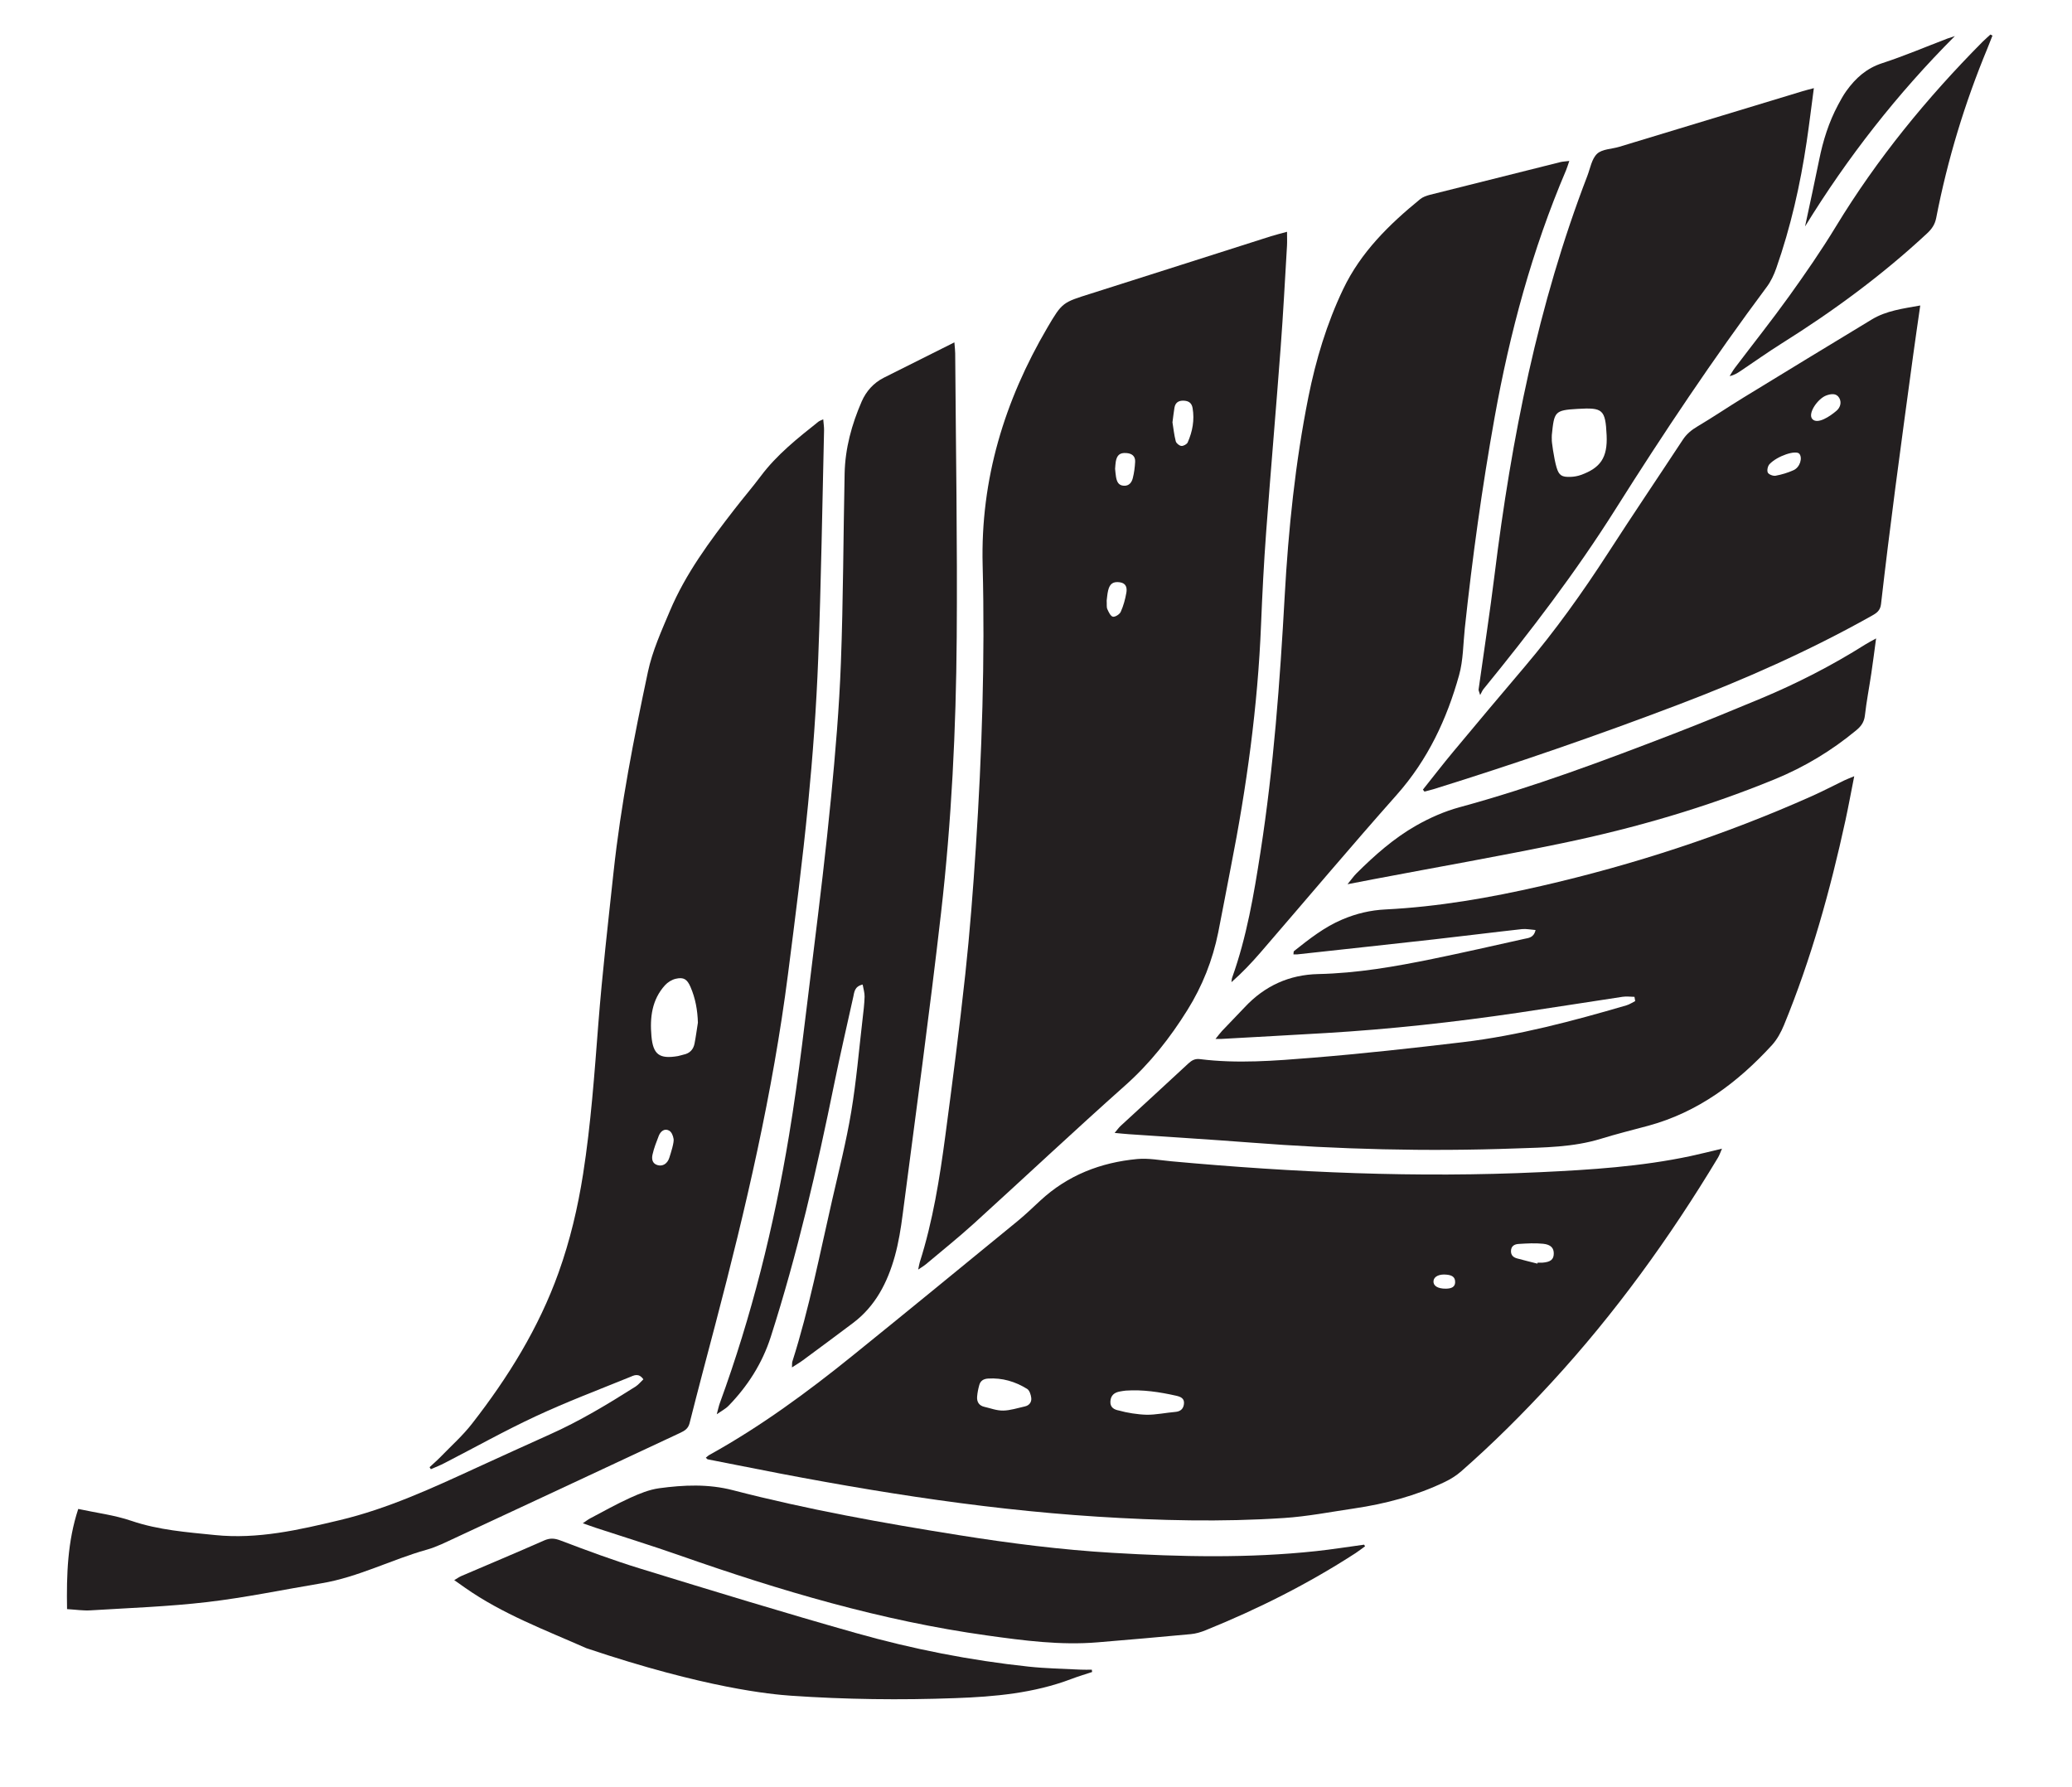
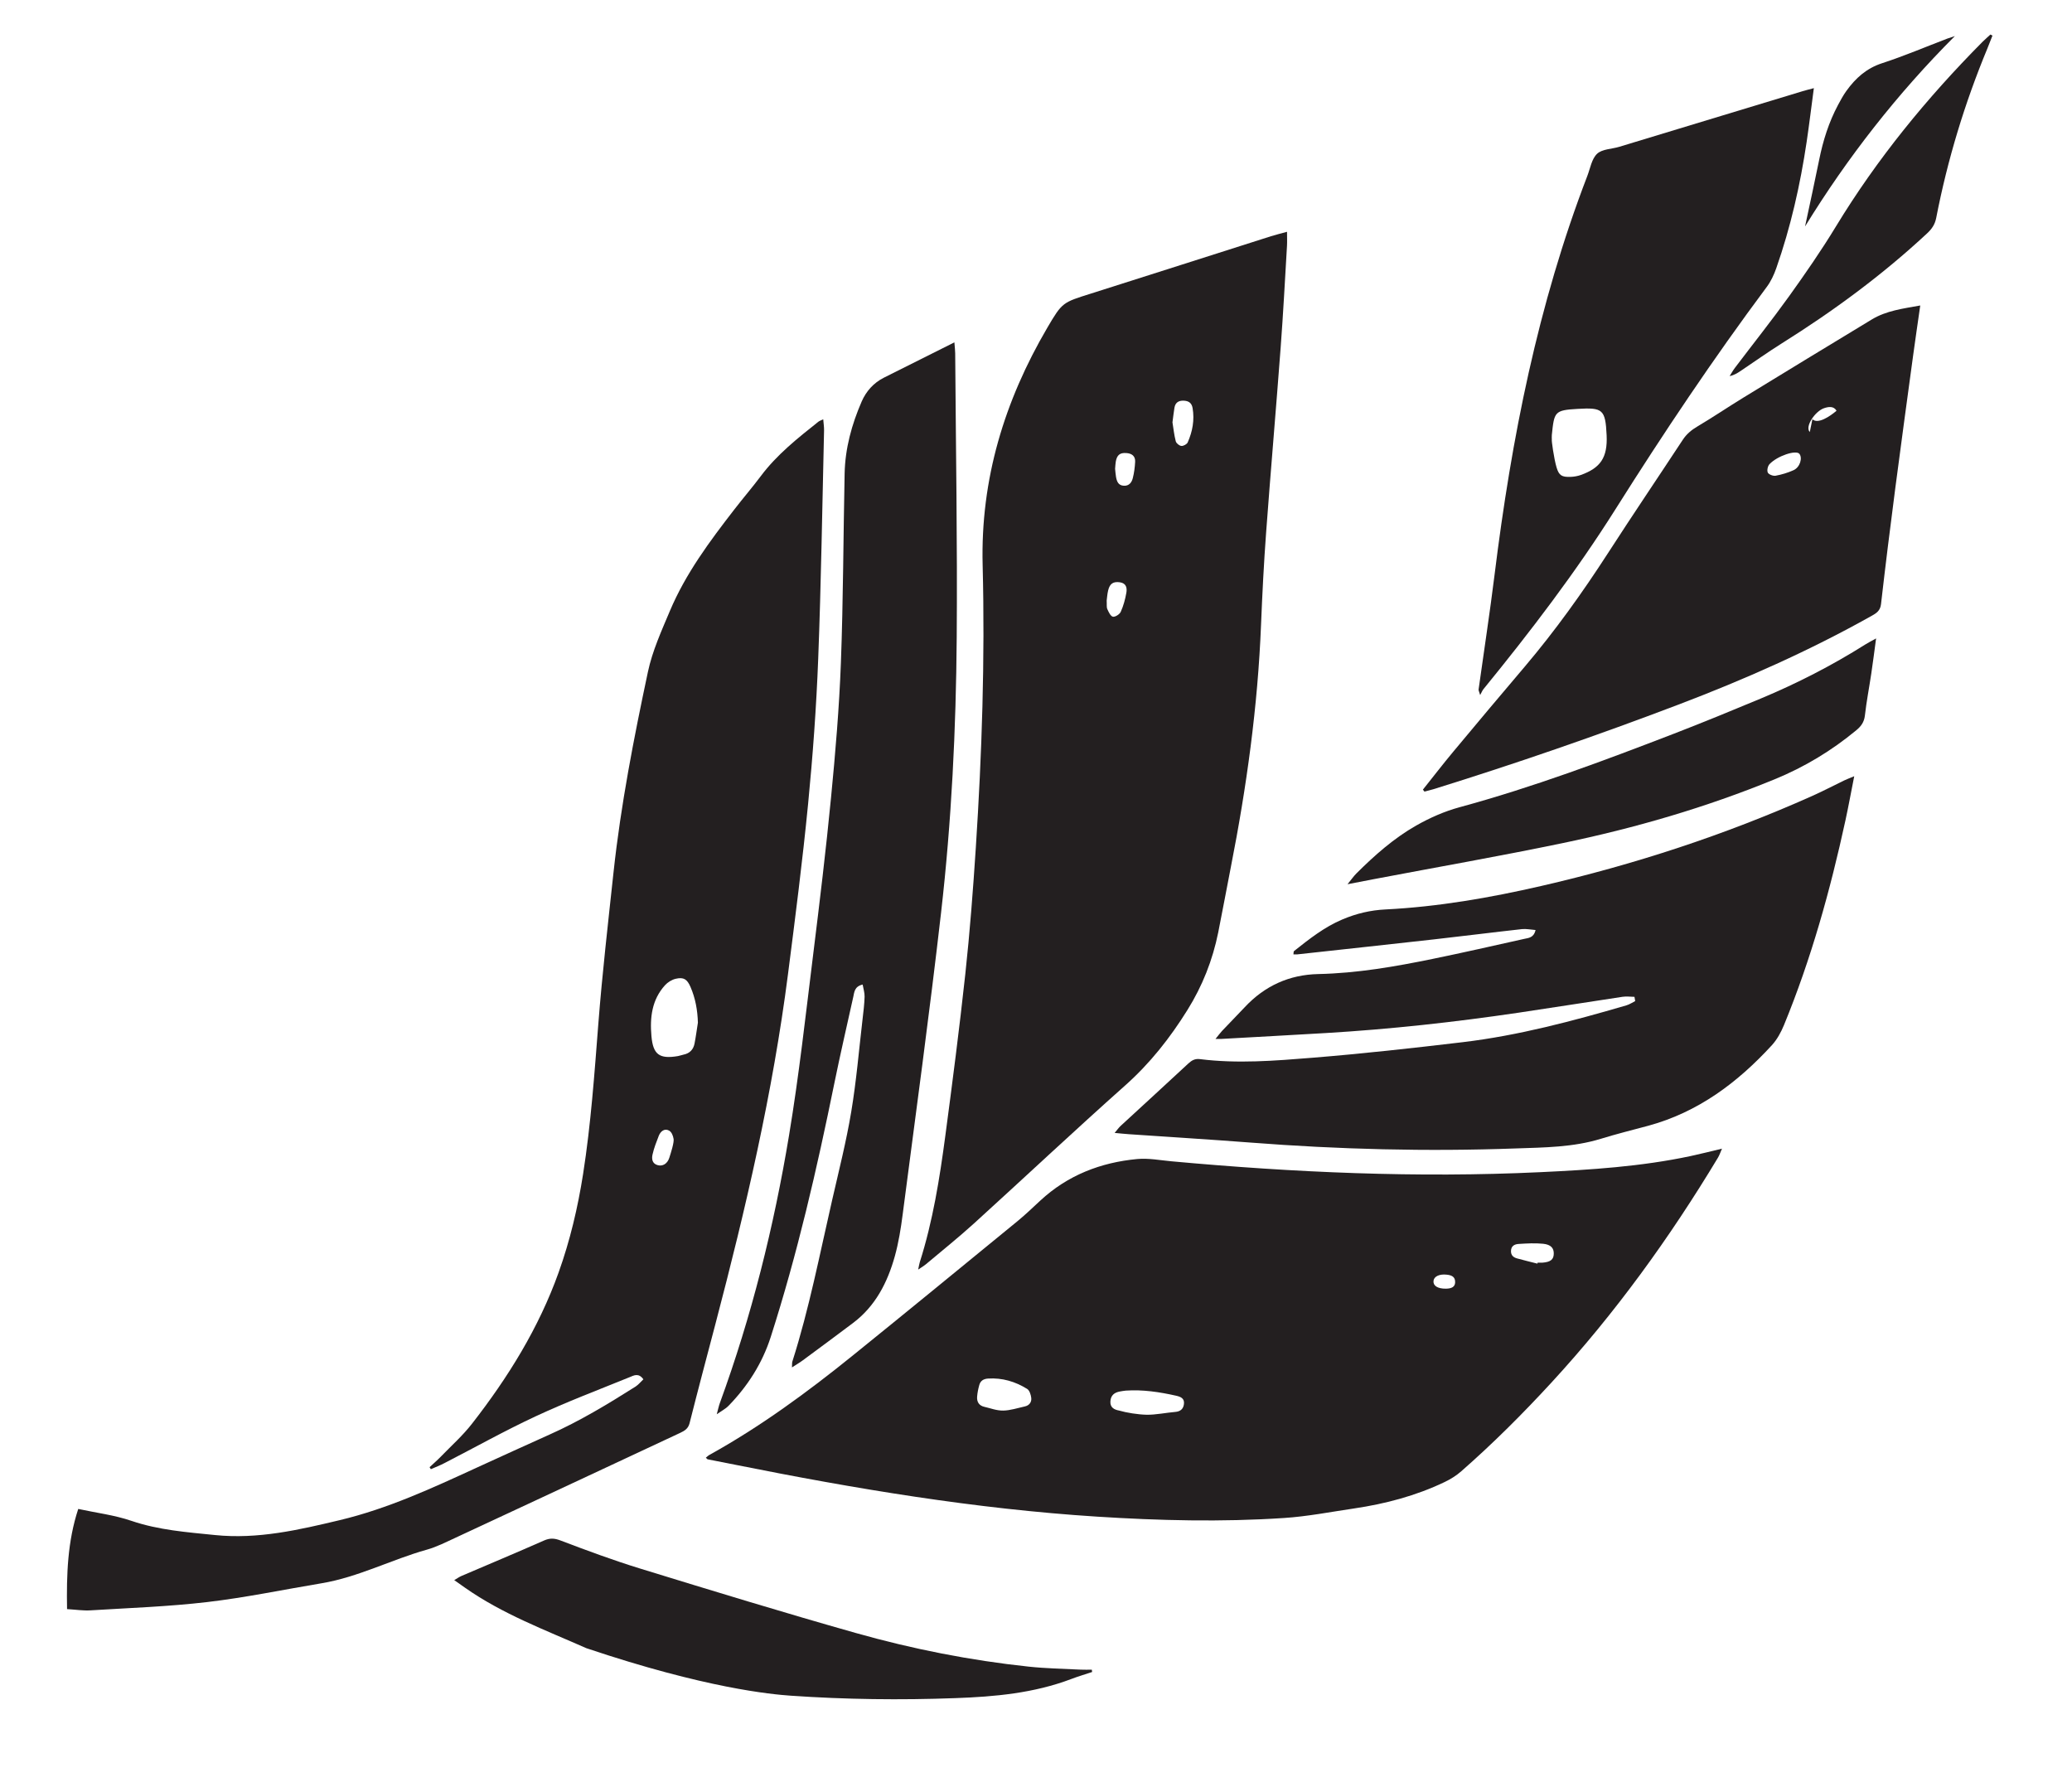
<svg xmlns="http://www.w3.org/2000/svg" width="80px" height="69px" version="1.1" xml:space="preserve" style="fill-rule:evenodd;clip-rule:evenodd;stroke-linejoin:round;stroke-miterlimit:2;">
  <rect id="leaf" x="0" y="0" width="79.893" height="68.842" style="fill:none;" />
  <g>
    <path d="M55.819,49.753c0.24,-0.001 0.359,-0.078 0.364,-0.245c0.007,-0.221 -0.144,-0.277 -0.324,-0.296c-0.288,-0.032 -0.497,0.069 -0.512,0.246c-0.015,0.184 0.164,0.297 0.472,0.295Zm3.54,-0.967c0.003,-0.011 0.006,-0.024 0.009,-0.037c0.061,-0 0.121,0.003 0.181,-0c0.313,-0.023 0.437,-0.119 0.442,-0.342c0.006,-0.217 -0.107,-0.357 -0.411,-0.388c-0.311,-0.032 -0.629,-0.013 -0.943,0.007c-0.155,0.008 -0.294,0.074 -0.298,0.273c-0.003,0.167 0.095,0.247 0.237,0.286c0.26,0.071 0.522,0.135 0.783,0.201Zm-20.623,5.673c0.26,-0.003 0.559,-0.098 0.838,-0.161c0.169,-0.038 0.264,-0.17 0.242,-0.335c-0.016,-0.121 -0.067,-0.283 -0.157,-0.34c-0.458,-0.284 -0.961,-0.435 -1.51,-0.4c-0.173,0.011 -0.293,0.084 -0.338,0.248c-0.041,0.144 -0.072,0.295 -0.084,0.445c-0.018,0.206 0.073,0.354 0.284,0.4c0.235,0.052 0.465,0.148 0.725,0.143Zm5.538,0.161c0.338,0.006 0.756,-0.08 1.102,-0.109c0.196,-0.016 0.311,-0.11 0.336,-0.303c0.03,-0.226 -0.139,-0.286 -0.304,-0.323c-0.638,-0.143 -1.281,-0.241 -1.938,-0.197c-0.075,0.006 -0.15,0.021 -0.224,0.033c-0.218,0.037 -0.36,0.147 -0.374,0.385c-0.013,0.241 0.155,0.319 0.339,0.353c0.279,0.082 0.724,0.154 1.063,0.161Zm-17.021,1.657c0.05,-0.04 0.092,-0.082 0.143,-0.109c1.966,-1.09 3.769,-2.414 5.512,-3.821c2.133,-1.723 4.252,-3.461 6.373,-5.197c0.306,-0.251 0.592,-0.526 0.883,-0.796c1.058,-0.982 2.333,-1.475 3.748,-1.607c0.433,-0.04 0.879,0.048 1.318,0.088c4.737,0.434 9.482,0.645 14.237,0.42c1.947,-0.092 3.893,-0.215 5.807,-0.622c0.384,-0.082 0.765,-0.18 1.212,-0.286c-0.065,0.148 -0.099,0.254 -0.155,0.347c-1.866,3.099 -3.976,6.017 -6.428,8.682c-1.104,1.2 -2.256,2.351 -3.482,3.425c-0.191,0.169 -0.416,0.308 -0.646,0.418c-1.108,0.53 -2.283,0.84 -3.493,1.019c-0.904,0.133 -1.805,0.31 -2.714,0.369c-2.404,0.159 -4.81,0.1 -7.212,-0.053c-4.704,-0.3 -9.342,-1.077 -13.957,-2.001c-0.358,-0.072 -0.717,-0.14 -1.075,-0.212c-0.021,-0.005 -0.038,-0.034 -0.071,-0.064Z" style="fill:#231f20;fill-rule:nonzero;" />
    <path d="M42.729,23.187c0.009,0.151 -0.01,0.252 0.025,0.33c0.05,0.112 0.125,0.274 0.214,0.292c0.09,0.018 0.262,-0.093 0.304,-0.188c0.104,-0.231 0.172,-0.482 0.216,-0.733c0.033,-0.183 0.001,-0.37 -0.248,-0.407c-0.255,-0.036 -0.391,0.047 -0.455,0.316c-0.035,0.146 -0.043,0.298 -0.056,0.39Zm0.325,-5.088c0.011,0.098 0.016,0.204 0.035,0.31c0.03,0.172 0.084,0.331 0.298,0.344c0.208,0.013 0.309,-0.129 0.351,-0.296c0.052,-0.204 0.078,-0.416 0.09,-0.627c0.011,-0.223 -0.129,-0.326 -0.343,-0.339c-0.243,-0.017 -0.358,0.074 -0.404,0.327c-0.016,0.09 -0.018,0.181 -0.027,0.281Zm2.215,-1.794c0.037,0.228 0.063,0.486 0.127,0.731c0.02,0.078 0.137,0.174 0.216,0.18c0.08,0.008 0.215,-0.065 0.246,-0.138c0.185,-0.421 0.267,-0.861 0.188,-1.324c-0.034,-0.199 -0.154,-0.278 -0.345,-0.285c-0.196,-0.008 -0.321,0.074 -0.355,0.27c-0.03,0.177 -0.049,0.357 -0.077,0.566Zm-9.818,32.711c0.031,-0.145 0.04,-0.217 0.062,-0.286c0.505,-1.588 0.766,-3.228 0.985,-4.872c0.277,-2.083 0.547,-4.167 0.773,-6.255c0.175,-1.62 0.299,-3.245 0.405,-4.871c0.236,-3.634 0.357,-7.272 0.264,-10.913c-0.085,-3.312 0.841,-6.342 2.499,-9.17c0.578,-0.987 0.596,-0.971 1.677,-1.313c2.319,-0.735 4.636,-1.477 6.955,-2.215c0.186,-0.059 0.376,-0.104 0.621,-0.172c-0,0.214 0.008,0.378 -0.001,0.539c-0.078,1.308 -0.146,2.616 -0.244,3.921c-0.178,2.383 -0.386,4.765 -0.562,7.149c-0.088,1.184 -0.148,2.37 -0.196,3.558c-0.126,3.156 -0.558,6.274 -1.168,9.371c-0.165,0.836 -0.317,1.675 -0.485,2.511c-0.216,1.068 -0.611,2.07 -1.19,2.997c-0.671,1.077 -1.444,2.059 -2.402,2.911c-1.968,1.751 -3.888,3.556 -5.839,5.329c-0.597,0.542 -1.228,1.046 -1.846,1.567c-0.076,0.064 -0.164,0.114 -0.308,0.214Z" style="fill:#231f20;fill-rule:nonzero;" />
    <path d="M26.008,43.974c-0.022,-0.132 -0.077,-0.272 -0.178,-0.326c-0.172,-0.093 -0.325,0.027 -0.394,0.201c-0.093,0.239 -0.188,0.48 -0.243,0.729c-0.035,0.159 -0.016,0.346 0.197,0.405c0.191,0.055 0.375,-0.048 0.451,-0.281c0.07,-0.215 0.189,-0.598 0.167,-0.728Zm0.938,-4.492c-0.014,-0.481 -0.096,-0.942 -0.287,-1.381c-0.129,-0.297 -0.263,-0.384 -0.568,-0.313c-0.151,0.035 -0.309,0.132 -0.414,0.248c-0.509,0.56 -0.589,1.25 -0.525,1.965c0.063,0.717 0.308,0.892 1.023,0.772c0.074,-0.013 0.146,-0.042 0.22,-0.057c0.236,-0.048 0.376,-0.197 0.421,-0.426c0.052,-0.268 0.087,-0.538 0.13,-0.808Zm-24.357,22.642c-0.023,-1.344 0.019,-2.614 0.432,-3.867c0.699,0.151 1.4,0.236 2.055,0.46c1.053,0.358 2.14,0.437 3.228,0.548c1.651,0.168 3.231,-0.198 4.819,-0.577c1.851,-0.442 3.559,-1.233 5.274,-2.021c0.941,-0.43 1.882,-0.861 2.826,-1.284c1.158,-0.516 2.239,-1.17 3.307,-1.845c0.118,-0.074 0.209,-0.191 0.311,-0.286c-0.184,-0.259 -0.37,-0.149 -0.525,-0.085c-1.212,0.492 -2.437,0.956 -3.622,1.508c-1.199,0.557 -2.356,1.207 -3.533,1.812c-0.17,0.089 -0.35,0.158 -0.526,0.235c-0.016,-0.026 -0.032,-0.051 -0.049,-0.077c0.15,-0.14 0.306,-0.275 0.449,-0.423c0.402,-0.414 0.837,-0.803 1.19,-1.257c1.391,-1.785 2.575,-3.691 3.343,-5.837c0.442,-1.236 0.742,-2.507 0.945,-3.801c0.301,-1.923 0.438,-3.865 0.589,-5.805c0.152,-1.954 0.378,-3.904 0.587,-5.851c0.281,-2.606 0.784,-5.174 1.327,-7.731c0.171,-0.808 0.525,-1.586 0.849,-2.354c0.609,-1.444 1.538,-2.691 2.49,-3.92c0.335,-0.434 0.693,-0.849 1.022,-1.288c0.619,-0.827 1.419,-1.459 2.217,-2.094c0.043,-0.035 0.099,-0.051 0.191,-0.096c0.013,0.167 0.035,0.299 0.032,0.429c-0.07,2.939 -0.113,5.879 -0.226,8.815c-0.072,1.871 -0.208,3.742 -0.39,5.604c-0.215,2.197 -0.496,4.388 -0.777,6.577c-0.586,4.569 -1.63,9.045 -2.799,13.494c-0.337,1.279 -0.677,2.557 -1.001,3.841c-0.054,0.212 -0.194,0.292 -0.36,0.371c-0.813,0.381 -1.626,0.762 -2.44,1.141c-2.082,0.972 -4.164,1.946 -6.248,2.914c-0.359,0.165 -0.717,0.349 -1.095,0.455c-1.372,0.384 -2.65,1.062 -4.069,1.298c-1.47,0.245 -2.933,0.552 -4.411,0.725c-1.494,0.175 -3.003,0.227 -4.506,0.32c-0.285,0.018 -0.574,-0.029 -0.906,-0.048Z" style="fill:#231f20;fill-rule:nonzero;" />
    <path d="M63.107,38.486c-0.153,-0.002 -0.31,-0.025 -0.459,-0.002c-1.34,0.201 -2.678,0.416 -4.018,0.614c-2.472,0.365 -4.953,0.638 -7.448,0.786c-1.338,0.079 -2.677,0.151 -4.015,0.226c-0.058,0.004 -0.116,0 -0.236,0c0.105,-0.128 0.171,-0.221 0.249,-0.305c0.293,-0.31 0.592,-0.614 0.884,-0.924c0.768,-0.82 1.714,-1.25 2.833,-1.275c1.5,-0.032 2.968,-0.287 4.431,-0.588c1.177,-0.241 2.349,-0.509 3.522,-0.77c0.171,-0.037 0.37,-0.043 0.438,-0.342c-0.188,-0.014 -0.361,-0.053 -0.526,-0.035c-1.135,0.125 -2.268,0.27 -3.403,0.397c-1.755,0.197 -3.511,0.385 -5.267,0.578c-0.044,0.005 -0.09,0 -0.152,0c0.008,-0.051 -0,-0.107 0.022,-0.127c0.585,-0.463 1.169,-0.927 1.866,-1.221c0.536,-0.227 1.082,-0.359 1.675,-0.387c2.027,-0.103 4.022,-0.45 5.998,-0.904c3.598,-0.827 7.093,-1.97 10.466,-3.476c0.417,-0.186 0.821,-0.399 1.233,-0.598c0.104,-0.05 0.213,-0.09 0.392,-0.165c-0.122,0.614 -0.222,1.163 -0.34,1.708c-0.586,2.695 -1.323,5.345 -2.373,7.901c-0.114,0.276 -0.266,0.556 -0.466,0.775c-1.328,1.448 -2.858,2.595 -4.793,3.116c-0.603,0.161 -1.209,0.313 -1.804,0.496c-1.08,0.333 -2.196,0.336 -3.304,0.375c-3.414,0.124 -6.823,0.037 -10.229,-0.227c-1.564,-0.12 -3.13,-0.215 -4.695,-0.323c-0.164,-0.011 -0.327,-0.029 -0.552,-0.05c0.101,-0.119 0.156,-0.2 0.227,-0.266c0.873,-0.806 1.751,-1.606 2.621,-2.416c0.132,-0.122 0.256,-0.19 0.444,-0.167c1.446,0.182 2.893,0.064 4.333,-0.052c1.942,-0.157 3.88,-0.372 5.815,-0.602c2.152,-0.257 4.241,-0.815 6.317,-1.421c0.12,-0.034 0.228,-0.109 0.342,-0.165c-0.009,-0.055 -0.019,-0.11 -0.028,-0.164Z" style="fill:#231f20;fill-rule:nonzero;" />
-     <path d="M60.591,6.214c-0.058,0.167 -0.087,0.268 -0.128,0.365c-1.308,3.068 -2.169,6.264 -2.757,9.541c-0.484,2.699 -0.859,5.412 -1.15,8.139c-0.064,0.603 -0.059,1.228 -0.22,1.806c-0.474,1.701 -1.209,3.268 -2.403,4.615c-1.779,2.004 -3.505,4.056 -5.257,6.084c-0.347,0.402 -0.712,0.788 -1.13,1.156c0.009,-0.061 0.009,-0.124 0.029,-0.18c0.562,-1.572 0.838,-3.208 1.093,-4.849c0.508,-3.269 0.75,-6.562 0.933,-9.863c0.143,-2.588 0.409,-5.165 0.917,-7.705c0.287,-1.43 0.708,-2.833 1.343,-4.162c0.682,-1.428 1.775,-2.496 2.975,-3.475c0.102,-0.082 0.241,-0.13 0.37,-0.164c1.681,-0.424 3.363,-0.845 5.046,-1.265c0.085,-0.021 0.174,-0.022 0.339,-0.043Z" style="fill:#231f20;fill-rule:nonzero;" />
    <path d="M36.849,13.218c0.016,0.212 0.031,0.316 0.031,0.421c0.025,3.656 0.087,7.312 0.059,10.969c-0.027,3.55 -0.2,7.099 -0.604,10.626c-0.445,3.888 -0.977,7.766 -1.482,11.647c-0.07,0.542 -0.157,1.088 -0.303,1.616c-0.282,1.012 -0.747,1.928 -1.615,2.581c-0.645,0.485 -1.294,0.966 -1.944,1.445c-0.119,0.088 -0.248,0.162 -0.413,0.27c0.007,-0.111 -0.002,-0.174 0.015,-0.227c0.653,-2.049 1.059,-4.159 1.54,-6.25c0.258,-1.127 0.543,-2.252 0.733,-3.391c0.198,-1.185 0.298,-2.385 0.438,-3.581c0.034,-0.286 0.069,-0.576 0.078,-0.863c0.004,-0.151 -0.046,-0.302 -0.075,-0.47c-0.317,0.074 -0.321,0.291 -0.362,0.476c-0.248,1.116 -0.505,2.228 -0.733,3.346c-0.671,3.298 -1.425,6.575 -2.454,9.785c-0.326,1.015 -0.89,1.898 -1.633,2.661c-0.101,0.105 -0.239,0.174 -0.451,0.322c0.058,-0.214 0.08,-0.325 0.118,-0.428c1.227,-3.357 2.088,-6.814 2.672,-10.334c0.387,-2.326 0.645,-4.674 0.936,-7.017c0.249,-2.009 0.492,-4.021 0.687,-6.036c0.168,-1.728 0.315,-3.461 0.38,-5.195c0.091,-2.434 0.093,-4.873 0.144,-7.309c0.02,-0.972 0.274,-1.898 0.66,-2.784c0.172,-0.393 0.457,-0.716 0.857,-0.917c0.881,-0.441 1.763,-0.883 2.721,-1.363Z" style="fill:#231f20;fill-rule:nonzero;" />
-     <path d="M69.978,16.183c0.201,0.209 0.676,-0.106 0.931,-0.326c0.147,-0.127 0.204,-0.325 0.102,-0.497c-0.112,-0.188 -0.311,-0.157 -0.49,-0.095c-0.338,0.119 -0.743,0.709 -0.543,0.918Zm-0.505,1.337c-0.131,-0.156 -0.85,0.079 -1.152,0.4c-0.068,0.071 -0.106,0.243 -0.066,0.325c0.036,0.074 0.204,0.138 0.299,0.122c0.235,-0.043 0.471,-0.114 0.69,-0.212c0.256,-0.112 0.359,-0.477 0.229,-0.635Zm-14.534,12.965c0.388,-0.485 0.767,-0.979 1.165,-1.456c0.916,-1.101 1.837,-2.197 2.764,-3.288c1.175,-1.386 2.228,-2.858 3.213,-4.381c0.95,-1.472 1.932,-2.922 2.894,-4.385c0.147,-0.223 0.335,-0.376 0.565,-0.512c0.602,-0.357 1.182,-0.751 1.779,-1.116c1.649,-1.009 3.3,-2.015 4.954,-3.015c0.557,-0.337 1.19,-0.416 1.868,-0.538c-0.098,0.685 -0.191,1.31 -0.276,1.937c-0.231,1.703 -0.465,3.405 -0.687,5.11c-0.195,1.493 -0.381,2.988 -0.552,4.484c-0.03,0.262 -0.187,0.354 -0.377,0.46c-2.395,1.343 -4.898,2.451 -7.462,3.425c-3.115,1.184 -6.264,2.272 -9.447,3.261c-0.113,0.033 -0.228,0.061 -0.342,0.091c-0.02,-0.025 -0.04,-0.051 -0.059,-0.077Z" style="fill:#231f20;fill-rule:nonzero;" />
+     <path d="M69.978,16.183c0.201,0.209 0.676,-0.106 0.931,-0.326c-0.112,-0.188 -0.311,-0.157 -0.49,-0.095c-0.338,0.119 -0.743,0.709 -0.543,0.918Zm-0.505,1.337c-0.131,-0.156 -0.85,0.079 -1.152,0.4c-0.068,0.071 -0.106,0.243 -0.066,0.325c0.036,0.074 0.204,0.138 0.299,0.122c0.235,-0.043 0.471,-0.114 0.69,-0.212c0.256,-0.112 0.359,-0.477 0.229,-0.635Zm-14.534,12.965c0.388,-0.485 0.767,-0.979 1.165,-1.456c0.916,-1.101 1.837,-2.197 2.764,-3.288c1.175,-1.386 2.228,-2.858 3.213,-4.381c0.95,-1.472 1.932,-2.922 2.894,-4.385c0.147,-0.223 0.335,-0.376 0.565,-0.512c0.602,-0.357 1.182,-0.751 1.779,-1.116c1.649,-1.009 3.3,-2.015 4.954,-3.015c0.557,-0.337 1.19,-0.416 1.868,-0.538c-0.098,0.685 -0.191,1.31 -0.276,1.937c-0.231,1.703 -0.465,3.405 -0.687,5.11c-0.195,1.493 -0.381,2.988 -0.552,4.484c-0.03,0.262 -0.187,0.354 -0.377,0.46c-2.395,1.343 -4.898,2.451 -7.462,3.425c-3.115,1.184 -6.264,2.272 -9.447,3.261c-0.113,0.033 -0.228,0.061 -0.342,0.091c-0.02,-0.025 -0.04,-0.051 -0.059,-0.077Z" style="fill:#231f20;fill-rule:nonzero;" />
    <path d="M59.916,16.977c-0.017,0.005 0.08,0.725 0.183,1.069c0.094,0.316 0.207,0.376 0.541,0.365c0.134,-0.005 0.273,-0.029 0.399,-0.074c0.754,-0.272 1.033,-0.669 0.993,-1.532c-0.047,-1.003 -0.152,-1.075 -1.117,-1.019c-0.898,0.051 -0.906,0.109 -0.999,1.009c-0.006,0.061 -0,0.122 -0,0.182Zm10.117,-13.574c-0.097,0.723 -0.178,1.4 -0.278,2.073c-0.247,1.66 -0.617,3.292 -1.172,4.876c-0.089,0.254 -0.208,0.511 -0.368,0.725c-2.068,2.774 -3.991,5.648 -5.835,8.573c-1.538,2.441 -3.285,4.726 -5.106,6.959c-0.038,0.046 -0.06,0.106 -0.125,0.225c-0.042,-0.142 -0.066,-0.179 -0.061,-0.212c0.205,-1.477 0.434,-2.951 0.617,-4.431c0.651,-5.259 1.672,-10.431 3.581,-15.397c0.114,-0.296 0.169,-0.662 0.379,-0.858c0.198,-0.185 0.567,-0.18 0.857,-0.269c2.358,-0.713 4.714,-1.43 7.072,-2.145c0.126,-0.039 0.254,-0.069 0.439,-0.119Z" style="fill:#231f20;fill-rule:nonzero;" />
-     <path d="M52.705,59.699c-0.121,0.086 -0.237,0.178 -0.361,0.26c-1.832,1.188 -3.773,2.163 -5.795,2.981c-0.181,0.074 -0.377,0.132 -0.57,0.15c-1.197,0.114 -2.395,0.215 -3.594,0.316c-1.438,0.121 -2.857,-0.067 -4.276,-0.265c-4.075,-0.567 -7.993,-1.731 -11.863,-3.089c-1.076,-0.378 -2.168,-0.713 -3.252,-1.07c-0.142,-0.047 -0.282,-0.098 -0.492,-0.172c0.125,-0.084 0.2,-0.145 0.283,-0.188c0.512,-0.269 1.017,-0.555 1.543,-0.793c0.357,-0.162 0.736,-0.318 1.12,-0.371c0.95,-0.128 1.895,-0.173 2.853,0.076c2.874,0.745 5.795,1.268 8.726,1.735c1.97,0.314 3.948,0.566 5.94,0.683c2.617,0.155 5.236,0.214 7.849,-0.067c0.619,-0.066 1.235,-0.166 1.852,-0.249c0.012,0.021 0.024,0.042 0.037,0.063Z" style="fill:#231f20;fill-rule:nonzero;" />
    <path d="M42.167,64.552c-0.268,0.09 -0.54,0.169 -0.803,0.27c-1.446,0.548 -2.958,0.685 -4.484,0.739c-2.118,0.078 -4.234,0.052 -6.347,-0.094c-0.742,-0.052 -3.278,-0.282 -7.893,-1.834c-1.599,-0.707 -3.244,-1.321 -4.689,-2.337c-0.124,-0.087 -0.247,-0.174 -0.413,-0.291c0.115,-0.067 0.194,-0.124 0.28,-0.161c1.063,-0.456 2.13,-0.901 3.188,-1.369c0.228,-0.1 0.4,-0.09 0.637,0c1.023,0.389 2.051,0.77 3.097,1.091c2.763,0.849 5.528,1.696 8.309,2.482c2.184,0.617 4.411,1.057 6.671,1.297c0.665,0.071 1.337,0.082 2.006,0.116c0.143,0.008 0.286,0.001 0.429,0.001c0.004,0.031 0.008,0.06 0.012,0.09Z" style="fill:#231f20;fill-rule:nonzero;" />
    <path d="M52.028,34.138c0.156,-0.191 0.24,-0.315 0.344,-0.418c0.703,-0.7 1.447,-1.359 2.31,-1.849c0.524,-0.298 1.093,-0.549 1.673,-0.706c2.822,-0.767 5.554,-1.79 8.278,-2.84c1.12,-0.432 2.231,-0.89 3.339,-1.351c1.407,-0.587 2.76,-1.28 4.049,-2.093c0.113,-0.072 0.233,-0.132 0.415,-0.233c-0.067,0.495 -0.121,0.924 -0.185,1.353c-0.081,0.542 -0.186,1.079 -0.247,1.622c-0.029,0.254 -0.146,0.416 -0.329,0.567c-0.956,0.794 -2.01,1.427 -3.157,1.897c-2.652,1.088 -5.397,1.885 -8.2,2.467c-2.411,0.501 -4.839,0.925 -7.259,1.385c-0.31,0.059 -0.62,0.12 -1.031,0.199Z" style="fill:#231f20;fill-rule:nonzero;" />
    <path d="M76.929,1.375c-0.065,0.165 -0.128,0.332 -0.196,0.496c-0.877,2.114 -1.539,4.293 -1.975,6.538c-0.05,0.259 -0.17,0.431 -0.356,0.604c-1.724,1.604 -3.609,2.991 -5.601,4.24c-0.541,0.339 -1.062,0.711 -1.593,1.067c-0.123,0.082 -0.247,0.163 -0.427,0.2c0.067,-0.105 0.126,-0.216 0.201,-0.314c0.699,-0.924 1.42,-1.83 2.095,-2.769c0.629,-0.877 1.246,-1.768 1.806,-2.69c1.591,-2.618 3.515,-4.968 5.668,-7.138c0.096,-0.096 0.2,-0.183 0.299,-0.276c0.027,0.014 0.053,0.029 0.079,0.042Z" style="fill:#231f20;fill-rule:nonzero;" />
    <path d="M75.478,1.392c-2.226,2.229 -4.143,4.68 -5.785,7.351c0.183,-0.859 0.373,-1.719 0.547,-2.581c0.148,-0.736 0.371,-1.443 0.725,-2.107c0.1,-0.188 0.202,-0.376 0.326,-0.548c0.353,-0.49 0.774,-0.871 1.378,-1.067c0.852,-0.278 1.679,-0.63 2.517,-0.95c0.096,-0.035 0.195,-0.066 0.292,-0.098Z" style="fill:#231f20;fill-rule:nonzero;" />
  </g>
</svg>